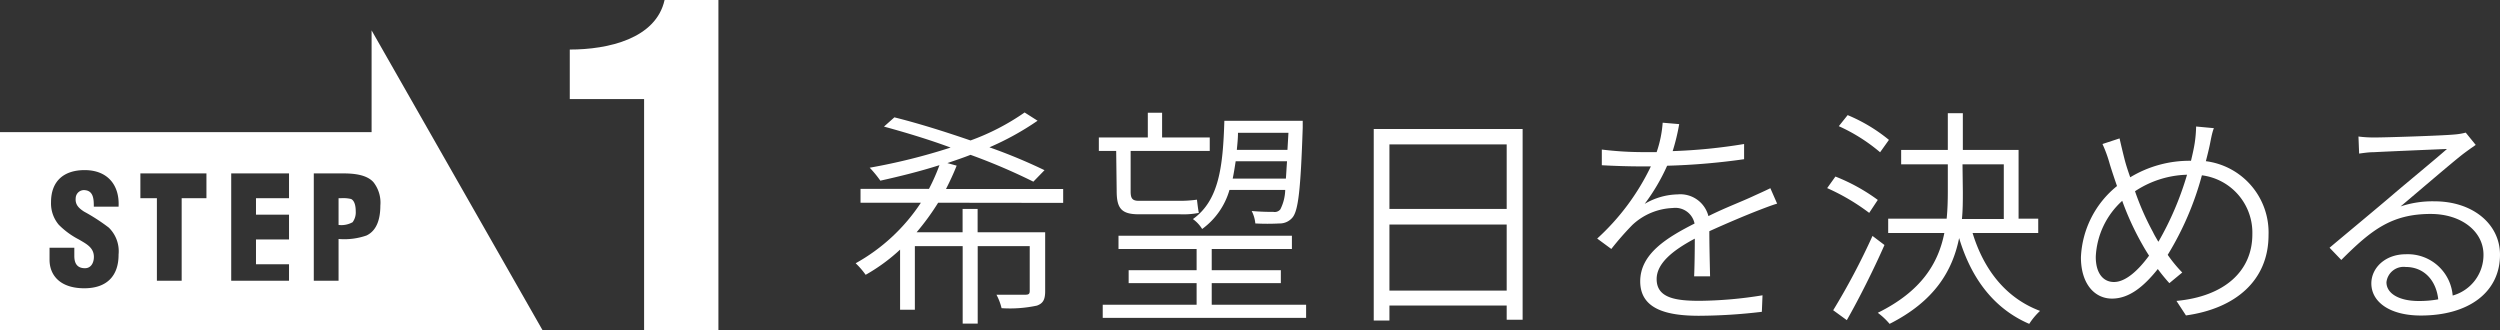
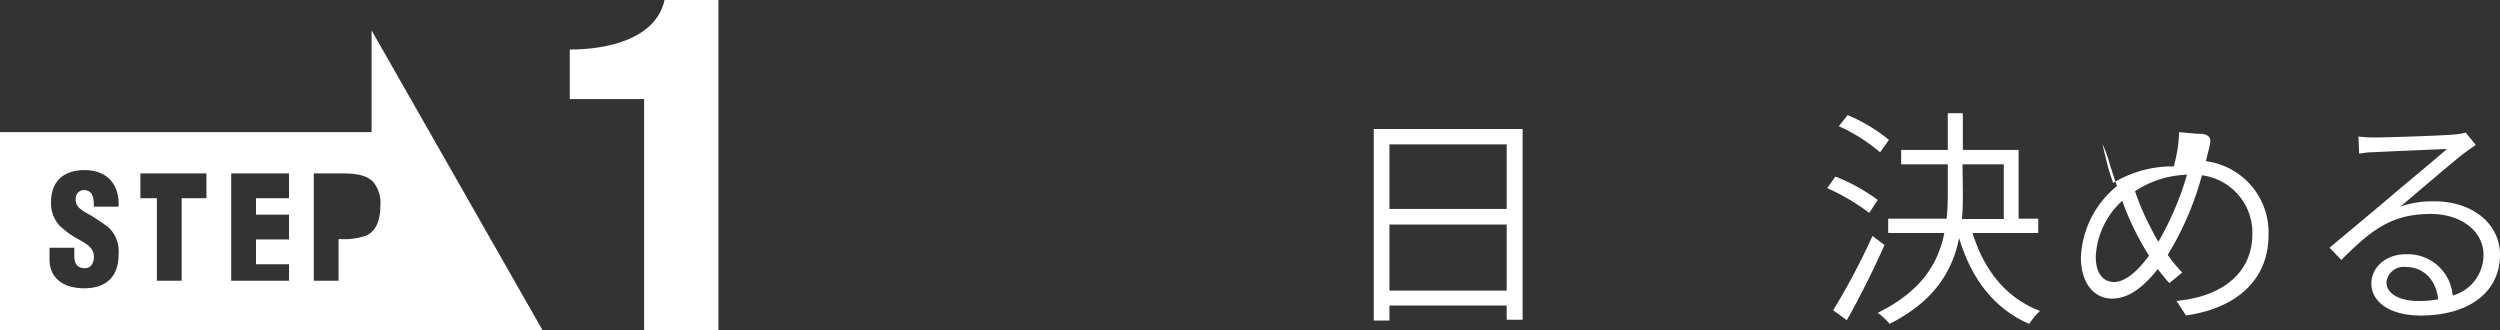
<svg xmlns="http://www.w3.org/2000/svg" viewBox="0 0 302.75 40">
  <rect x="0" y="0" width="302.75" height="40" fill="#333333" stroke="none" />
  <defs>
    <style>.cls-1{fill:#fff;}</style>
  </defs>
  <title>Asset 8</title>
  <g id="Layer_2" data-name="Layer 2">
    <g id="コース内容">
      <path class="cls-1" d="M78,12H69V6C73.67,6,79.44,4.68,80.48,0H87V40H78Z" />
-       <path class="cls-1" d="M42.52,24.1a4.12,4.12,0,0,0-1.19-.1H41v3.24a2.77,2.77,0,0,0,1.7-.33,2,2,0,0,0,.38-1.31C43.08,25.1,43,24.34,42.52,24.1Z" />
      <path class="cls-1" d="M45,3.68V16H0V40H65.71ZM10.21,34.91c-3,0-4.21-1.64-4.21-3.45V30H9v1c0,.78.26,1.48,1.29,1.48.75,0,1.08-.68,1.08-1.37,0-1.15-.95-1.59-1.8-2.1a9.59,9.59,0,0,1-2.45-1.79,4,4,0,0,1-.94-2.74c0-2.57,1.57-3.88,4.07-3.88,2.82,0,4.25,1.86,4.11,4.43h-3c0-.8,0-1.9-1.06-2a1,1,0,0,0-1.13.91c-.09.82.33,1.24,1,1.68a23.16,23.16,0,0,1,3,1.94,4,4,0,0,1,1.19,3.26C14.37,33.45,12.9,34.91,10.21,34.91ZM25,24H22V34H19V24H17V21h8ZM35,34H28V21h7v3H31v2h4v3H31v3h4Zm9.38-5.48a8.19,8.19,0,0,1-3.38.42V34H38V21h3.56c1.16,0,2.83.11,3.67,1.07a4,4,0,0,1,.83,2.83C46.06,26.3,45.74,27.88,44.38,28.52Z" />
-       <path class="cls-1" d="M113.61,24.55A30,30,0,0,1,111,28.13h5.57V25.3h1.82v2.83h8.18v7.11c0,1-.22,1.49-1,1.77a15.62,15.62,0,0,1-4.28.31,6.69,6.69,0,0,0-.62-1.63c1.68,0,3.08,0,3.5,0s.53-.11.53-.47V29.81h-6.3v9.38h-1.82V29.81h-5.79v7.7H109V30.23a22,22,0,0,1-4.17,3.05,9.5,9.5,0,0,0-1.21-1.4,22.54,22.54,0,0,0,7.9-7.33h-7.31V22.87h8.29A24.35,24.35,0,0,0,113.77,20c-2.38.76-4.87,1.37-7.16,1.88a13.25,13.25,0,0,0-1.29-1.57,73.48,73.48,0,0,0,9.8-2.44c-2.69-1-5.52-1.84-8.07-2.54l1.26-1.12c2.89.72,6.11,1.73,9.22,2.8a28.16,28.16,0,0,0,6.55-3.39l1.57,1a34.08,34.08,0,0,1-5.83,3.22,65.37,65.37,0,0,1,6.67,2.77L125.14,22a72.71,72.71,0,0,0-7.61-3.25c-.93.37-1.85.67-2.8,1l1.12.31c-.37.95-.82,1.9-1.29,2.83h14.19v1.68Z" />
-       <path class="cls-1" d="M135.17,18.28h-2.1V16.65H139v-3h1.73v3h5.77v1.63h-9.58v4.9c0,.84.2,1.14,1,1.14h4.93a14.78,14.78,0,0,0,2.1-.14c.06.48.14,1.21.23,1.6a9.7,9.7,0,0,1-2.27.17h-5c-2.12,0-2.68-.73-2.68-2.83Zm23,18.62v1.59H133.54V36.9h11.37V34.29h-8.23V32.72h8.23V30.15h-9.46v-1.6h21v1.6h-9.71v2.57h8.37v1.57h-8.37V36.9ZM148.89,23a8.85,8.85,0,0,1-3.31,4.73,4.13,4.13,0,0,0-1.12-1.2c3.19-2.27,3.64-6.42,3.81-11.9h9.49s0,.58,0,.84c-.25,7.44-.53,10-1.23,10.86a2,2,0,0,1-1.59.73,27.85,27.85,0,0,1-2.92,0,4.15,4.15,0,0,0-.44-1.51c1.17.11,2.21.11,2.63.11a.87.87,0,0,0,.84-.31,5.49,5.49,0,0,0,.59-2.35Zm6.83-1.37c.05-.62.08-1.32.14-2.1h-6.22c-.11.72-.22,1.42-.36,2.1Zm-5.8-5.55c0,.73-.08,1.4-.14,2.07h6.13l.12-2.07Z" />
      <path class="cls-1" d="M184.39,15.62v23.1h-1.93V37h-14.2v1.82h-1.9V15.62Zm-16.13,1.87V25.3h14.2V17.49Zm14.2,17.7v-8h-14.2v8Z" />
-       <path class="cls-1" d="M202.56,18.3a66.16,66.16,0,0,0,8.65-.86v1.84a81.07,81.07,0,0,1-9.32.79,23.76,23.76,0,0,1-2.72,4.62,8.17,8.17,0,0,1,4-1.15,3.51,3.51,0,0,1,3.72,2.63c2-1,3.84-1.68,5.35-2.38.78-.36,1.43-.64,2.15-1l.82,1.87c-.68.2-1.6.56-2.33.84C211.3,26.12,209.2,27,207,28c0,1.63.06,4.06.09,5.46h-1.93c.05-1.12.08-3.05.08-4.56-2.69,1.43-4.62,3-4.62,4.9,0,2.29,2.3,2.63,5.21,2.63a49.75,49.75,0,0,0,7.61-.67l-.08,2a65.85,65.85,0,0,1-7.62.48c-3.92,0-7.11-.81-7.11-4.17s3.28-5.32,6.58-7a2.37,2.37,0,0,0-2.63-1.88,7.58,7.58,0,0,0-4.9,2.05,35.86,35.86,0,0,0-2.55,2.91l-1.71-1.26a28.38,28.38,0,0,0,6.5-8.74h-1.34c-1.21,0-3-.05-4.6-.14v-1.9a40.65,40.65,0,0,0,4.71.31c.61,0,1.26,0,1.93,0a14,14,0,0,0,.73-3.56l2,.17A24.82,24.82,0,0,1,202.56,18.3Z" />
      <path class="cls-1" d="M226.36,25.78a25.7,25.7,0,0,0-5.09-3l1-1.4a22.6,22.6,0,0,1,5.13,2.83Zm1.85,3.89c-1.32,3-3.08,6.5-4.56,9.1L222,37.57a83.27,83.27,0,0,0,4.76-9Zm-.53-11.23a21.12,21.12,0,0,0-5-3.16l1.07-1.34a19.89,19.89,0,0,1,5,3Zm11.2,9.78c1.37,4.48,4.06,7.89,8.17,9.43a8.22,8.22,0,0,0-1.31,1.57c-4.23-1.82-7-5.43-8.49-10.39-.81,4-3,7.65-8.42,10.39a8.38,8.38,0,0,0-1.43-1.34c5.29-2.61,7.33-6,8.06-9.66h-6.8V26.48h7.08c.11-1.09.14-2.21.14-3.33V19.9h-5.65V18.16h5.65V13.71h1.82v4.45h6.75v8.32h2.38v1.74Zm-1.18-5c0,1.12,0,2.21-.11,3.3h5.07V19.9h-5Z" />
-       <path class="cls-1" d="M267.61,17.52c-.14.67-.31,1.34-.48,2a8.7,8.7,0,0,1,7.59,8.94c0,5.51-4,8.9-10,9.74l-1.15-1.76c5.8-.54,9.19-3.59,9.19-8.07a7,7,0,0,0-6.11-7.14,36.48,36.48,0,0,1-4.14,9.63A16.38,16.38,0,0,0,264.27,33l-1.56,1.29a21.63,21.63,0,0,1-1.4-1.71c-1.68,2.1-3.45,3.58-5.55,3.58S252,34.38,252,31.16a11.72,11.72,0,0,1,4.37-8.63c-.31-.89-.61-1.79-.87-2.63a15.92,15.92,0,0,0-.89-2.46l2.07-.68c.17.76.39,1.68.59,2.47s.42,1.43.7,2.24a13.88,13.88,0,0,1,7.36-2c.17-.72.34-1.45.45-2.15a15.39,15.39,0,0,0,.17-2l2.15.2C267.86,16.12,267.72,17,267.61,17.52ZM256,34.15c1.45,0,3-1.48,4.25-3.19-.25-.39-.53-.84-.78-1.29A34.08,34.08,0,0,1,257,24.32a9.74,9.74,0,0,0-3.2,6.72C253.77,33,254.64,34.15,256,34.15Zm5.4-4.9a37.2,37.2,0,0,0,3.45-8.09,11.94,11.94,0,0,0-6.3,2,32.31,32.31,0,0,0,2.18,4.95C260.91,28.5,261.14,28.86,261.36,29.25Z" />
+       <path class="cls-1" d="M267.61,17.52c-.14.67-.31,1.34-.48,2a8.7,8.7,0,0,1,7.59,8.94c0,5.51-4,8.9-10,9.74l-1.15-1.76c5.8-.54,9.19-3.59,9.19-8.07a7,7,0,0,0-6.11-7.14,36.48,36.48,0,0,1-4.14,9.63A16.38,16.38,0,0,0,264.27,33l-1.56,1.29a21.63,21.63,0,0,1-1.4-1.71c-1.68,2.1-3.45,3.58-5.55,3.58S252,34.38,252,31.16a11.72,11.72,0,0,1,4.37-8.63c-.31-.89-.61-1.79-.87-2.63a15.92,15.92,0,0,0-.89-2.46c.17.76.39,1.68.59,2.47s.42,1.43.7,2.24a13.88,13.88,0,0,1,7.36-2c.17-.72.34-1.45.45-2.15a15.39,15.39,0,0,0,.17-2l2.15.2C267.86,16.12,267.72,17,267.61,17.52ZM256,34.15c1.45,0,3-1.48,4.25-3.19-.25-.39-.53-.84-.78-1.29A34.08,34.08,0,0,1,257,24.32a9.74,9.74,0,0,0-3.2,6.72C253.77,33,254.64,34.15,256,34.15Zm5.4-4.9a37.2,37.2,0,0,0,3.45-8.09,11.94,11.94,0,0,0-6.3,2,32.31,32.31,0,0,0,2.18,4.95C260.91,28.5,261.14,28.86,261.36,29.25Z" />
      <path class="cls-1" d="M287.51,16.65c1.46,0,8.24-.22,9.69-.36a7.56,7.56,0,0,0,1.4-.23l1.21,1.49c-.48.33-1,.7-1.52,1.09-1.37,1.06-5.34,4.48-7.58,6.36a12.22,12.22,0,0,1,4.11-.62c4.62,0,7.93,2.74,7.93,6.47,0,4.53-3.78,7.36-9.58,7.36-3.78,0-6-1.65-6-3.89,0-1.85,1.65-3.53,4.17-3.53a5.45,5.45,0,0,1,5.68,5,5.1,5.1,0,0,0,3.73-4.95c0-2.8-2.66-4.93-6.39-4.93-4.73,0-7.19,1.93-10.83,5.57L282.11,30c2.38-2,6-5,7.62-6.39s5.18-4.31,6.6-5.57c-1.48.06-7.39.31-8.84.39-.62,0-1.21.09-1.8.17l-.08-2.07C286.23,16.62,287,16.65,287.51,16.65Zm5.38,19.8a12.8,12.8,0,0,0,2.38-.2c-.25-2.29-1.71-3.92-3.95-3.92A2.09,2.09,0,0,0,289,34.18C289,35.58,290.59,36.45,292.89,36.45Z" />
    </g>
  </g>
</svg>